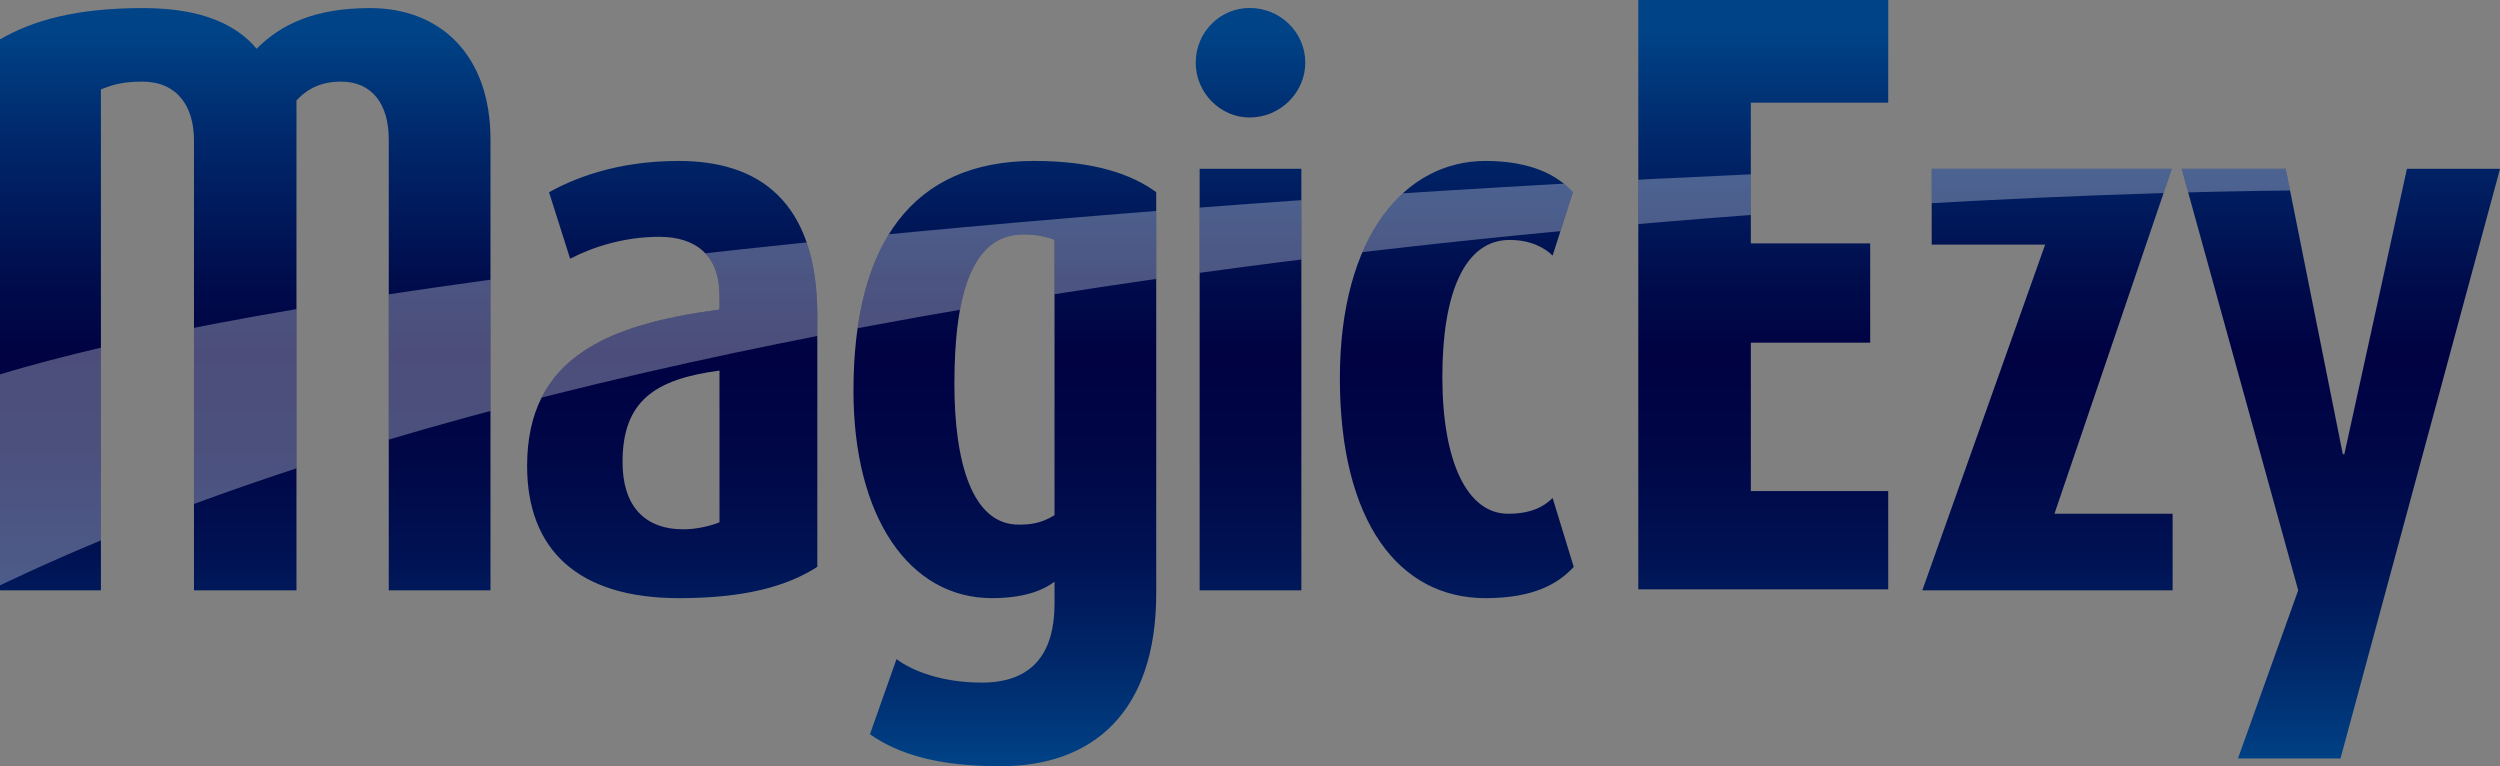
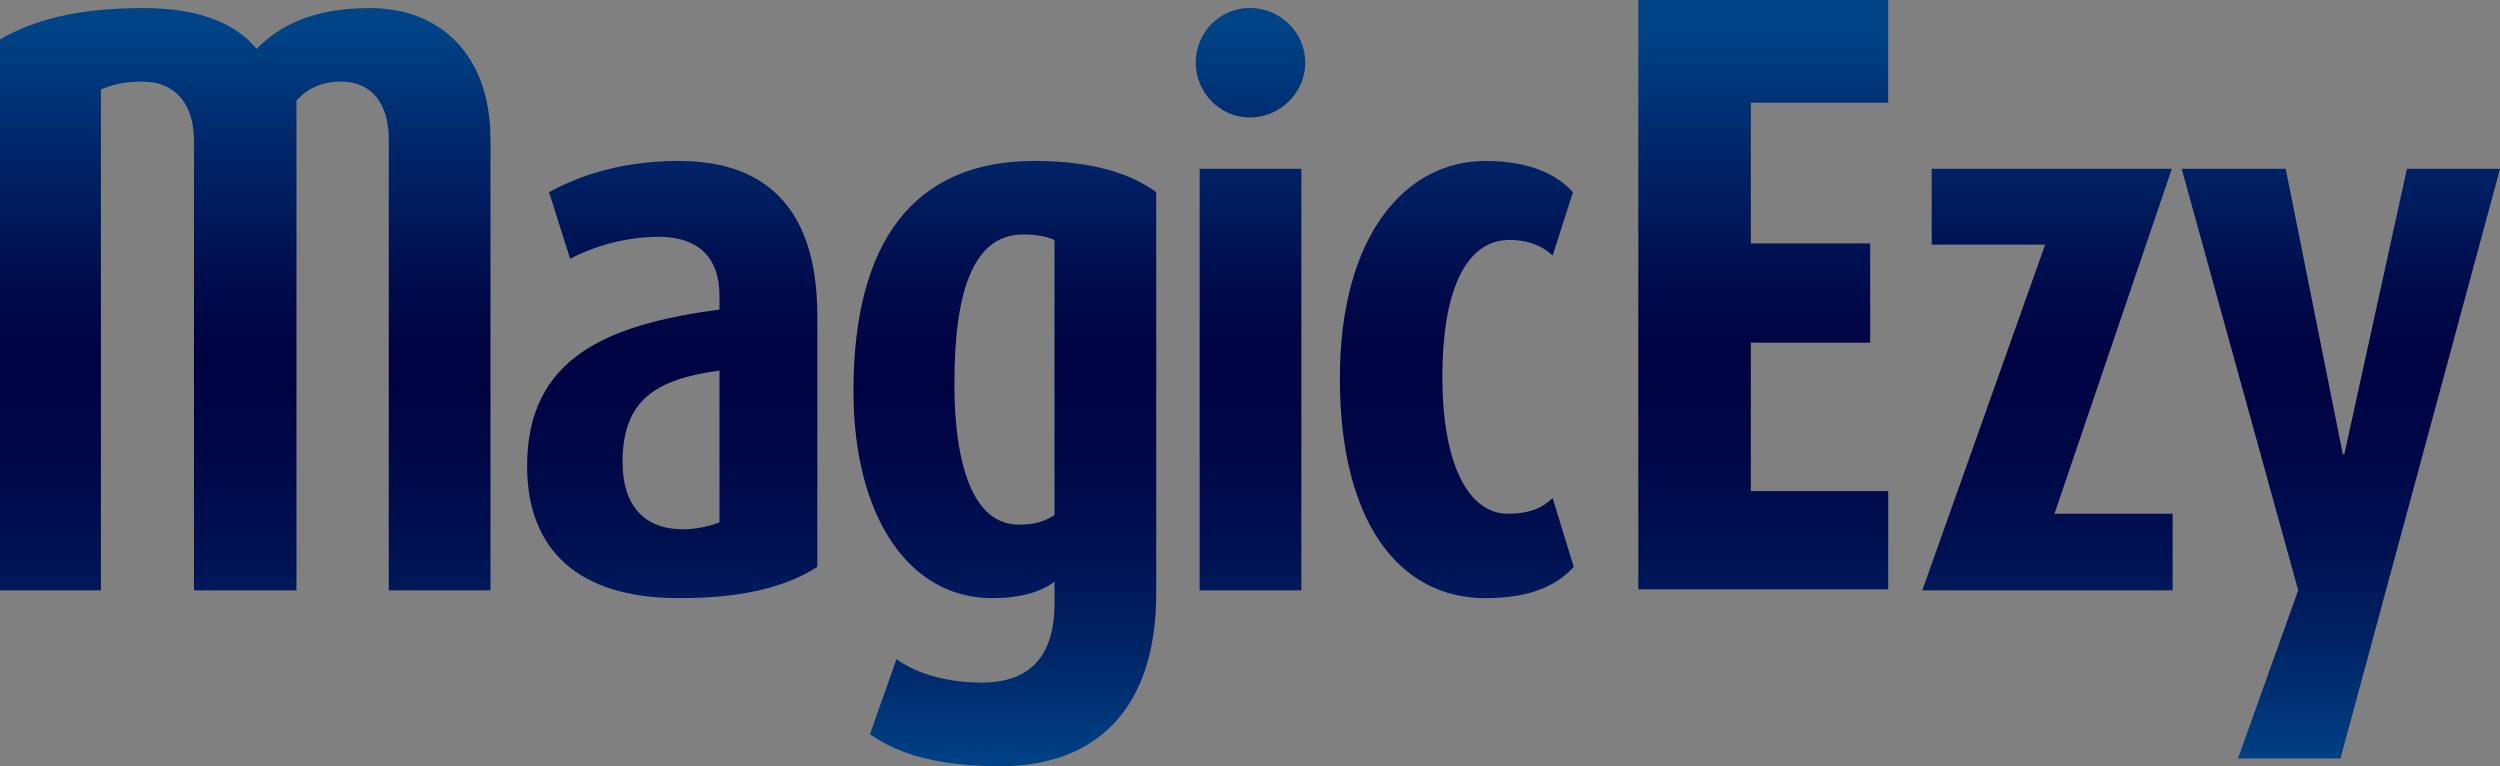
<svg xmlns="http://www.w3.org/2000/svg" viewBox="0 0 1121.04 343.6">
  <rect x="0" y="0" width="1121.04" height="343.6" fill="#808080" stroke="none" />
  <defs>
    <style>.cls-1{fill:none;}.cls-2{fill:#fff;opacity:.3;}.cls-3{isolation:isolate;}.cls-4{fill:url(#linear-gradient);mix-blend-mode:multiply;}.cls-5{clip-path:url(#clippath);}</style>
    <linearGradient gradientUnits="userSpaceOnUse" gradientTransform="translate(-1026.66 312.42) rotate(-180)" y2="320.33" x2="-1587.18" y1="-32.51" x1="-1587.18" id="linear-gradient">
      <stop stop-color="#004387" offset="0" />
      <stop stop-color="#002769" offset=".14" />
      <stop stop-color="#001253" offset=".27" />
      <stop stop-color="#000646" offset=".41" />
      <stop stop-color="#000242" offset=".53" />
      <stop stop-color="#000c4c" offset=".62" />
      <stop stop-color="#002669" offset=".79" />
      <stop stop-color="#004387" offset=".94" />
    </linearGradient>
    <clipPath id="clippath">
      <path d="M174.33,264.7V62.54c0-15.78-7.39-25.94-21.41-25.94-8.42,0-14.72,2.8-19.98,8.42v219.68s-45.96,0-45.96,0V62.91c0-15.45-7.71-26.31-23.14-26.31-8.77,0-13.34,1.39-18.59,3.5v224.6s-45.25,0-45.25,0V17.64C14.73,9.23,33.67,3.62,64.2,3.62c27.34,0,42.44,8.08,50.86,18.24,10.85-10.87,25.96-18.24,50.86-18.24,31.91,0,54.02,21.4,54.02,58.92v202.16s-45.61,0-45.61,0ZM304.41,268.22c-45.25,0-68.04-21.75-68.04-59.26,0-48.42,35.78-63.48,86.26-70.15v-6.31c0-17.89-10.5-26.31-26.99-26.31-15.78,0-29.83,4.55-39.98,9.82l-9.47-29.82c10.86-5.96,29.8-14.02,58.22-14.02,35.43,0,62.09,17.54,62.09,69.45v112.57c-13.69,8.78-32.64,14.03-62.09,14.03ZM322.63,166.17c-29.07,3.87-43.47,13.67-43.47,41.03,0,19.28,9.47,30.15,27.36,30.15,6.31,0,12.61-1.73,16.11-3.14v-68.04ZM448.67,343.6c-27.72,0-45.61-5.25-58.57-14.36l11.91-33.68c7.01,5.26,20.35,10.53,38.24,10.53,23.49,0,32.62-14.03,32.62-35.42v-9.82c-5.6,4.21-14.37,7.36-28.07,7.36-37.16,0-62.09-36.47-62.09-92.93,0-66.3,26.66-103.12,81.03-103.12,26.66,0,43.85,5.97,54.73,14.02v179.93c0,53.31-28.44,77.48-69.8,77.48ZM472.86,107.59c-3.17-1.41-8.07-2.46-14.02-2.46-22.46,0-30.88,25.61-30.88,66.99,0,35.43,8.07,63.13,28.77,63.13,4.92,0,9.82-.36,16.13-4.22v-123.44ZM560.38,52.69c-13.32,0-24.2-11.23-24.2-24.57,0-13.66,10.88-24.55,24.2-24.55,13.69,0,24.93,10.89,24.93,24.55,0,13.34-11.23,24.57-24.93,24.57ZM537.94,264.7V75.68s45.61,0,45.61,0v189.02s-45.61,0-45.61,0ZM666.07,268.22c-38.59,0-65.25-34.01-65.25-98.56,0-64.17,29.47-97.49,65.25-97.49,20.33,0,32.26,6.31,39.27,14.02l-9.12,28.42c-3.52-3.51-9.83-7.01-19.3-7.01-20.33,0-30.15,24.2-30.15,61.37,0,38.23,11.21,61.4,29.45,61.4,9.83,0,15.78-2.83,20-7.05l9.47,30.87c-7.01,7.71-18.24,14.03-39.62,14.03ZM862,264.7l55.08-155.01h-50.88s0-34.01,0-34.01h107.69s-52.64,154.68-52.64,154.68h52.99s0,34.34,0,34.34h-112.24ZM1049.5,340.11h-45.96s27.01-75.41,27.01-75.41l-52.26-189.02h46.66s25.61,128,25.61,128h.68s28.07-128,28.07-128h41.74s-71.54,264.43-71.54,264.43ZM734.64,264.26V0s112.07,0,112.07,0v46.03s-61.61,0-61.61,0v63.11h53.52s0,44.51,0,44.51h-53.52v66.54h61.61s0,44.07,0,44.07h-112.07Z" class="cls-1" />
    </clipPath>
  </defs>
  <g class="cls-3">
    <g id="Layer_2">
      <g id="Layer_1-2">
        <path d="M174.33,264.7V62.54c0-15.78-7.39-25.94-21.41-25.94-8.42,0-14.72,2.8-19.98,8.42v219.68s-45.96,0-45.96,0V62.91c0-15.45-7.71-26.31-23.14-26.31-8.77,0-13.34,1.39-18.59,3.5v224.6s-45.25,0-45.25,0V17.64C14.73,9.23,33.67,3.62,64.2,3.62c27.34,0,42.44,8.08,50.86,18.24,10.85-10.87,25.96-18.24,50.86-18.24,31.91,0,54.02,21.4,54.02,58.92v202.16s-45.61,0-45.61,0ZM304.41,268.22c-45.25,0-68.04-21.75-68.04-59.26,0-48.42,35.78-63.48,86.26-70.15v-6.31c0-17.89-10.5-26.31-26.99-26.31-15.78,0-29.83,4.55-39.98,9.82l-9.47-29.82c10.86-5.96,29.8-14.02,58.22-14.02,35.43,0,62.09,17.54,62.09,69.45v112.57c-13.69,8.78-32.64,14.03-62.09,14.03ZM322.63,166.17c-29.07,3.87-43.47,13.67-43.47,41.03,0,19.28,9.47,30.15,27.36,30.15,6.31,0,12.61-1.73,16.11-3.14v-68.04ZM448.67,343.6c-27.72,0-45.61-5.25-58.57-14.36l11.91-33.68c7.01,5.26,20.35,10.53,38.24,10.53,23.49,0,32.62-14.03,32.62-35.42v-9.82c-5.6,4.21-14.37,7.36-28.07,7.36-37.16,0-62.09-36.47-62.09-92.93,0-66.3,26.66-103.12,81.03-103.12,26.66,0,43.85,5.97,54.73,14.02v179.93c0,53.31-28.44,77.48-69.8,77.48ZM472.86,107.59c-3.17-1.41-8.07-2.46-14.02-2.46-22.46,0-30.88,25.61-30.88,66.99,0,35.43,8.07,63.13,28.77,63.13,4.92,0,9.82-.36,16.13-4.22v-123.44ZM560.38,52.69c-13.32,0-24.2-11.23-24.2-24.57,0-13.66,10.88-24.55,24.2-24.55,13.69,0,24.93,10.89,24.93,24.55,0,13.34-11.23,24.57-24.93,24.57ZM537.94,264.7V75.68s45.61,0,45.61,0v189.02s-45.61,0-45.61,0ZM666.07,268.22c-38.59,0-65.25-34.01-65.25-98.56,0-64.17,29.47-97.49,65.25-97.49,20.33,0,32.26,6.31,39.27,14.02l-9.12,28.42c-3.52-3.51-9.83-7.01-19.3-7.01-20.33,0-30.15,24.2-30.15,61.37,0,38.23,11.21,61.4,29.45,61.4,9.83,0,15.78-2.83,20-7.05l9.47,30.87c-7.01,7.71-18.24,14.03-39.62,14.03ZM862,264.7l55.08-155.01h-50.88s0-34.01,0-34.01h107.69s-52.64,154.68-52.64,154.68h52.99s0,34.34,0,34.34h-112.24ZM1049.5,340.11h-45.96s27.01-75.41,27.01-75.41l-52.26-189.02h46.66s25.61,128,25.61,128h.68s28.07-128,28.07-128h41.74s-71.54,264.43-71.54,264.43ZM734.64,264.26V0s112.07,0,112.07,0v46.03s-61.61,0-61.61,0v63.11h53.52s0,44.51,0,44.51h-53.52v66.54h61.61s0,44.07,0,44.07h-112.07Z" class="cls-4" />
        <g class="cls-5">
-           <path d="M-75.71,212.71C-54.7,108.98,951.03,61.01,1026.74,76.15c75.73,15.15,34.25,9.01,6.56,9.21-191.72,1.31-822.73,32.82-1111.64,220.62-18.85,12.26-19.12,14.27,2.64-93.26Z" class="cls-2" />
-         </g>
+           </g>
      </g>
    </g>
  </g>
</svg>